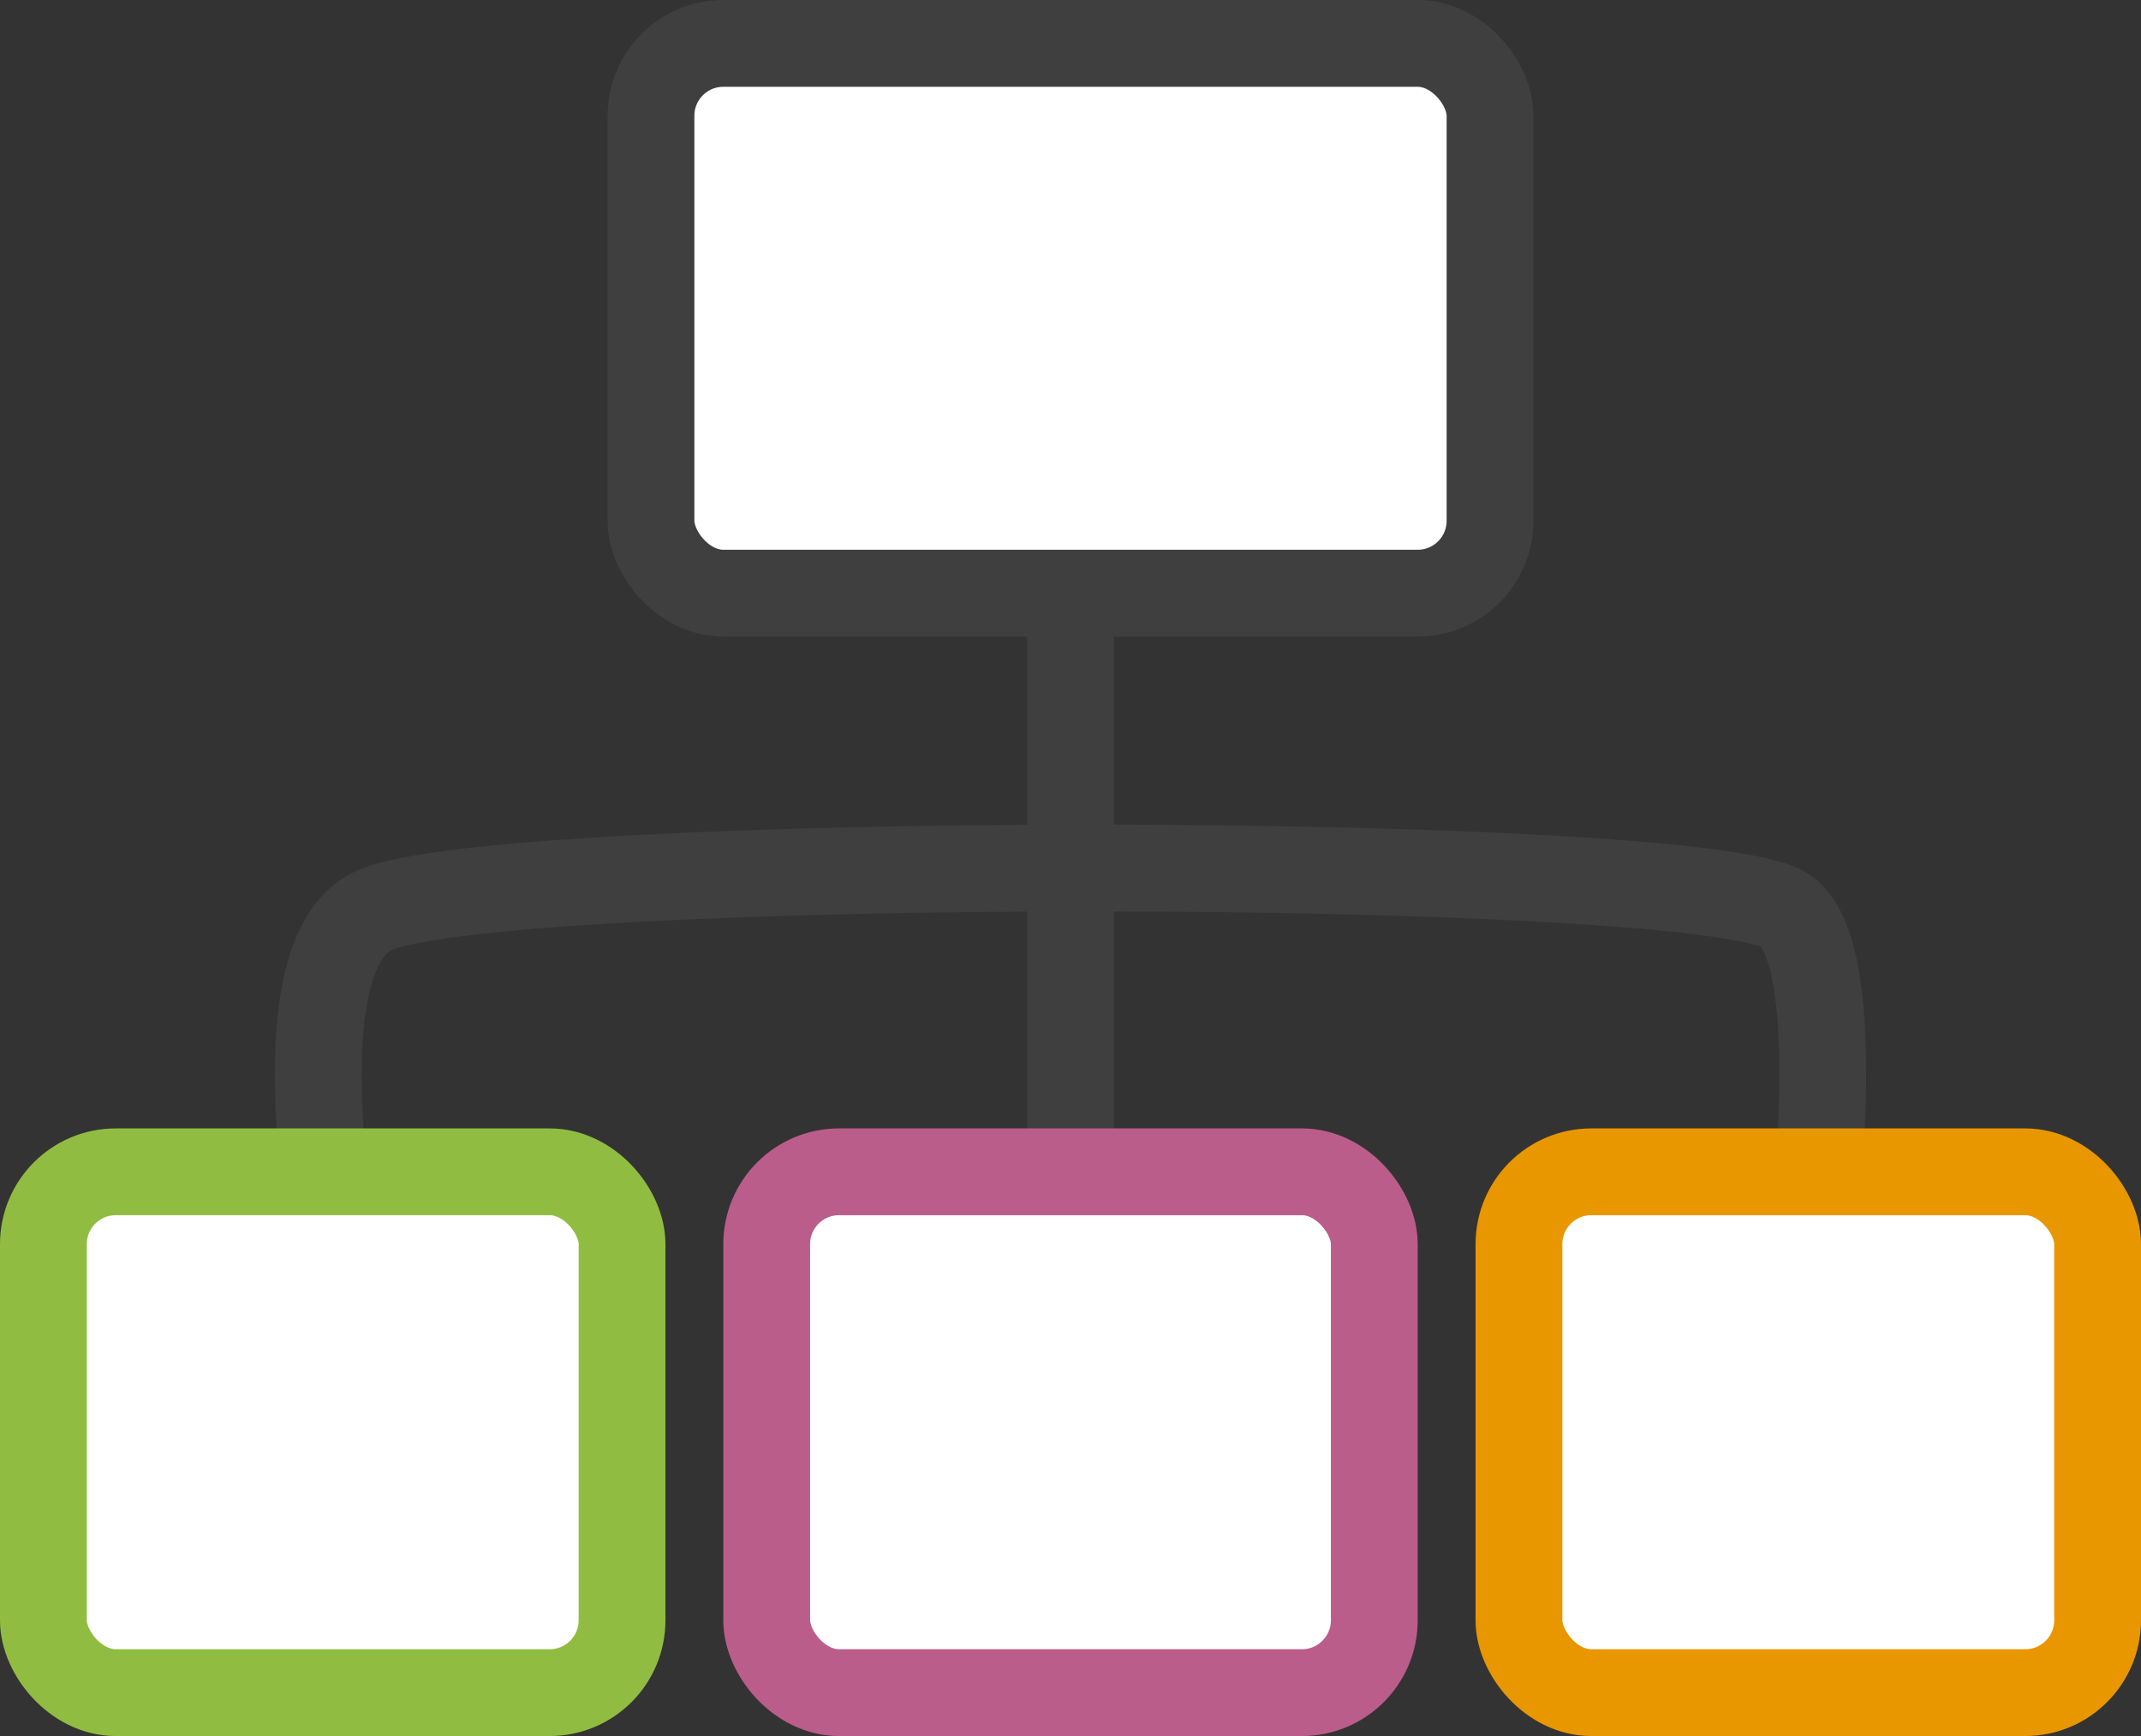
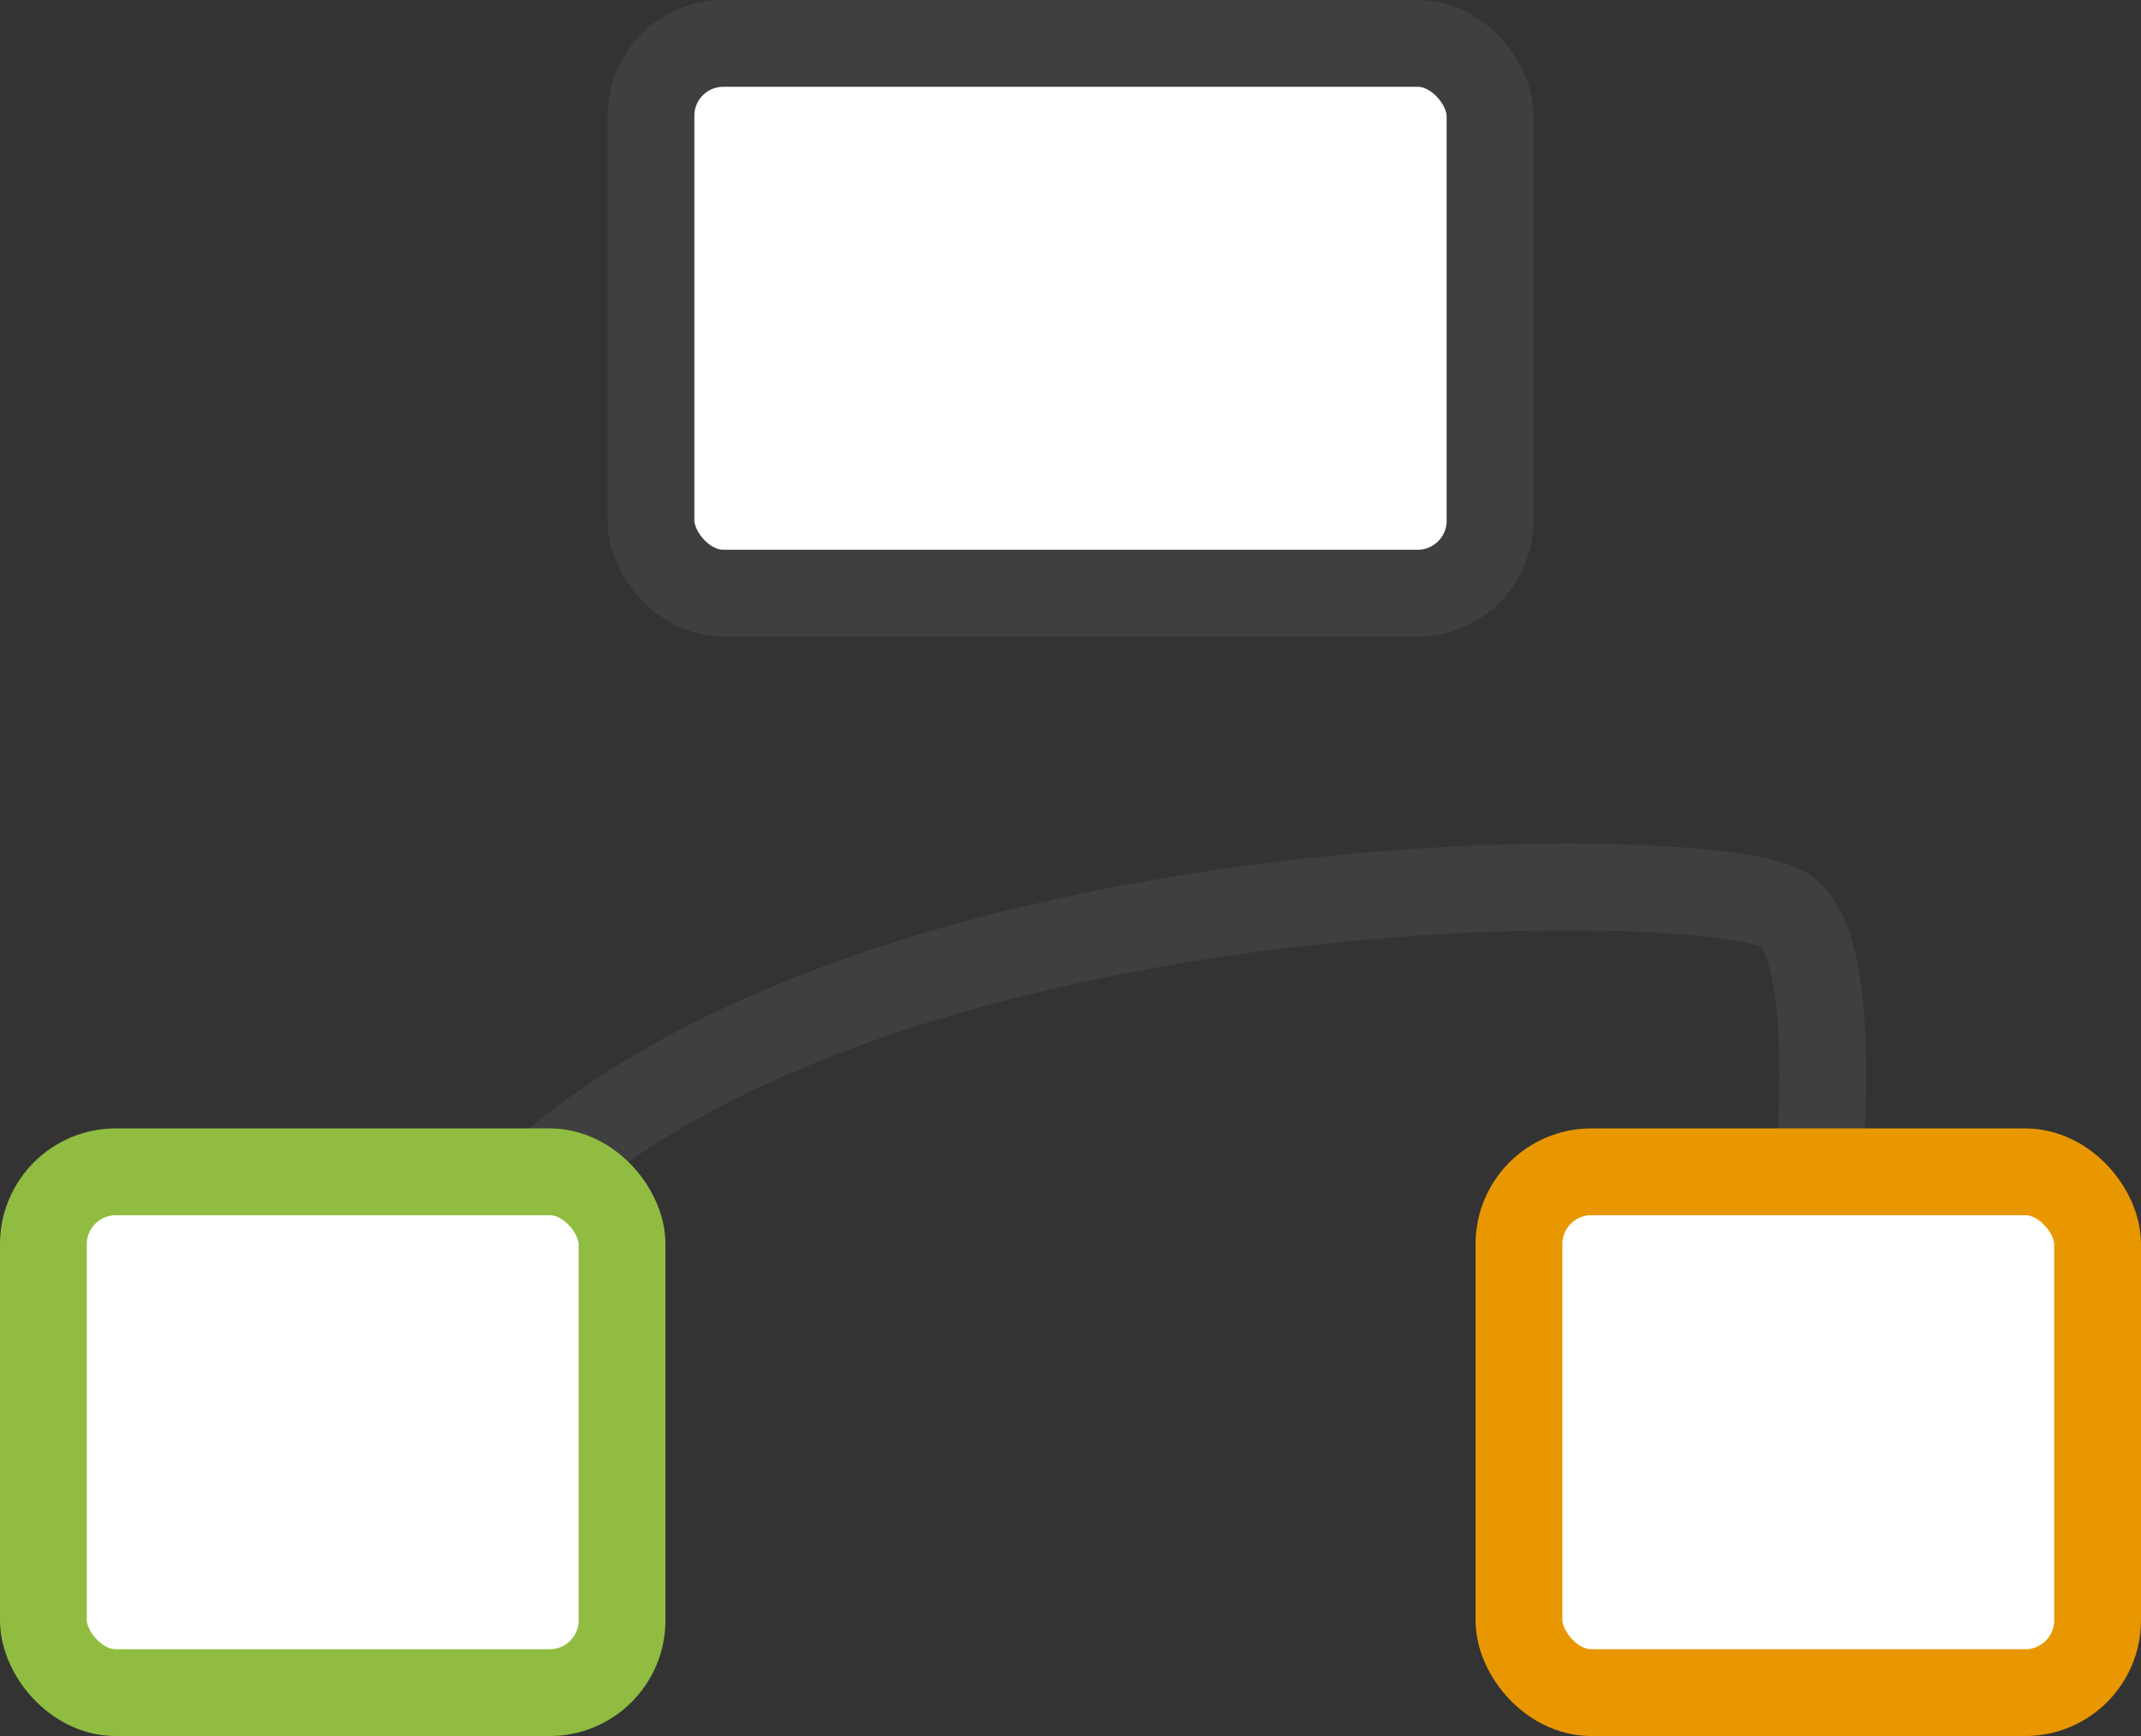
<svg xmlns="http://www.w3.org/2000/svg" width="74" height="60" viewBox="0 0 74 60" fill="none">
  <rect x="0" y="0" width="74" height="60" fill="#333333" stroke="none" />
-   <path d="M37 19.5L37 41.5" stroke="#3F3F3F" stroke-width="3" />
-   <path d="M12.94 50C12.94 50 8.575 33.425 12.94 31.464C17.304 29.503 58.76 29.521 61.695 31.464C64.631 33.406 61.695 50 61.695 50" stroke="#3F3F3F" stroke-width="3" />
+   <path d="M12.94 50C17.304 29.503 58.76 29.521 61.695 31.464C64.631 33.406 61.695 50 61.695 50" stroke="#3F3F3F" stroke-width="3" />
  <rect x="1.5" y="40.5" width="20" height="18" rx="2.5" fill="white" stroke="#90BD41" stroke-width="3" />
-   <rect x="26.5" y="40.5" width="21" height="18" rx="2.5" fill="white" stroke="#BB5D8A" stroke-width="3" />
  <rect x="22.5" y="1.5" width="29" height="19" rx="2.5" fill="white" stroke="#3F3F3F" stroke-width="3" />
  <rect x="52.5" y="40.5" width="20" height="18" rx="2.5" fill="white" stroke="#E89700" stroke-width="3" />
</svg>